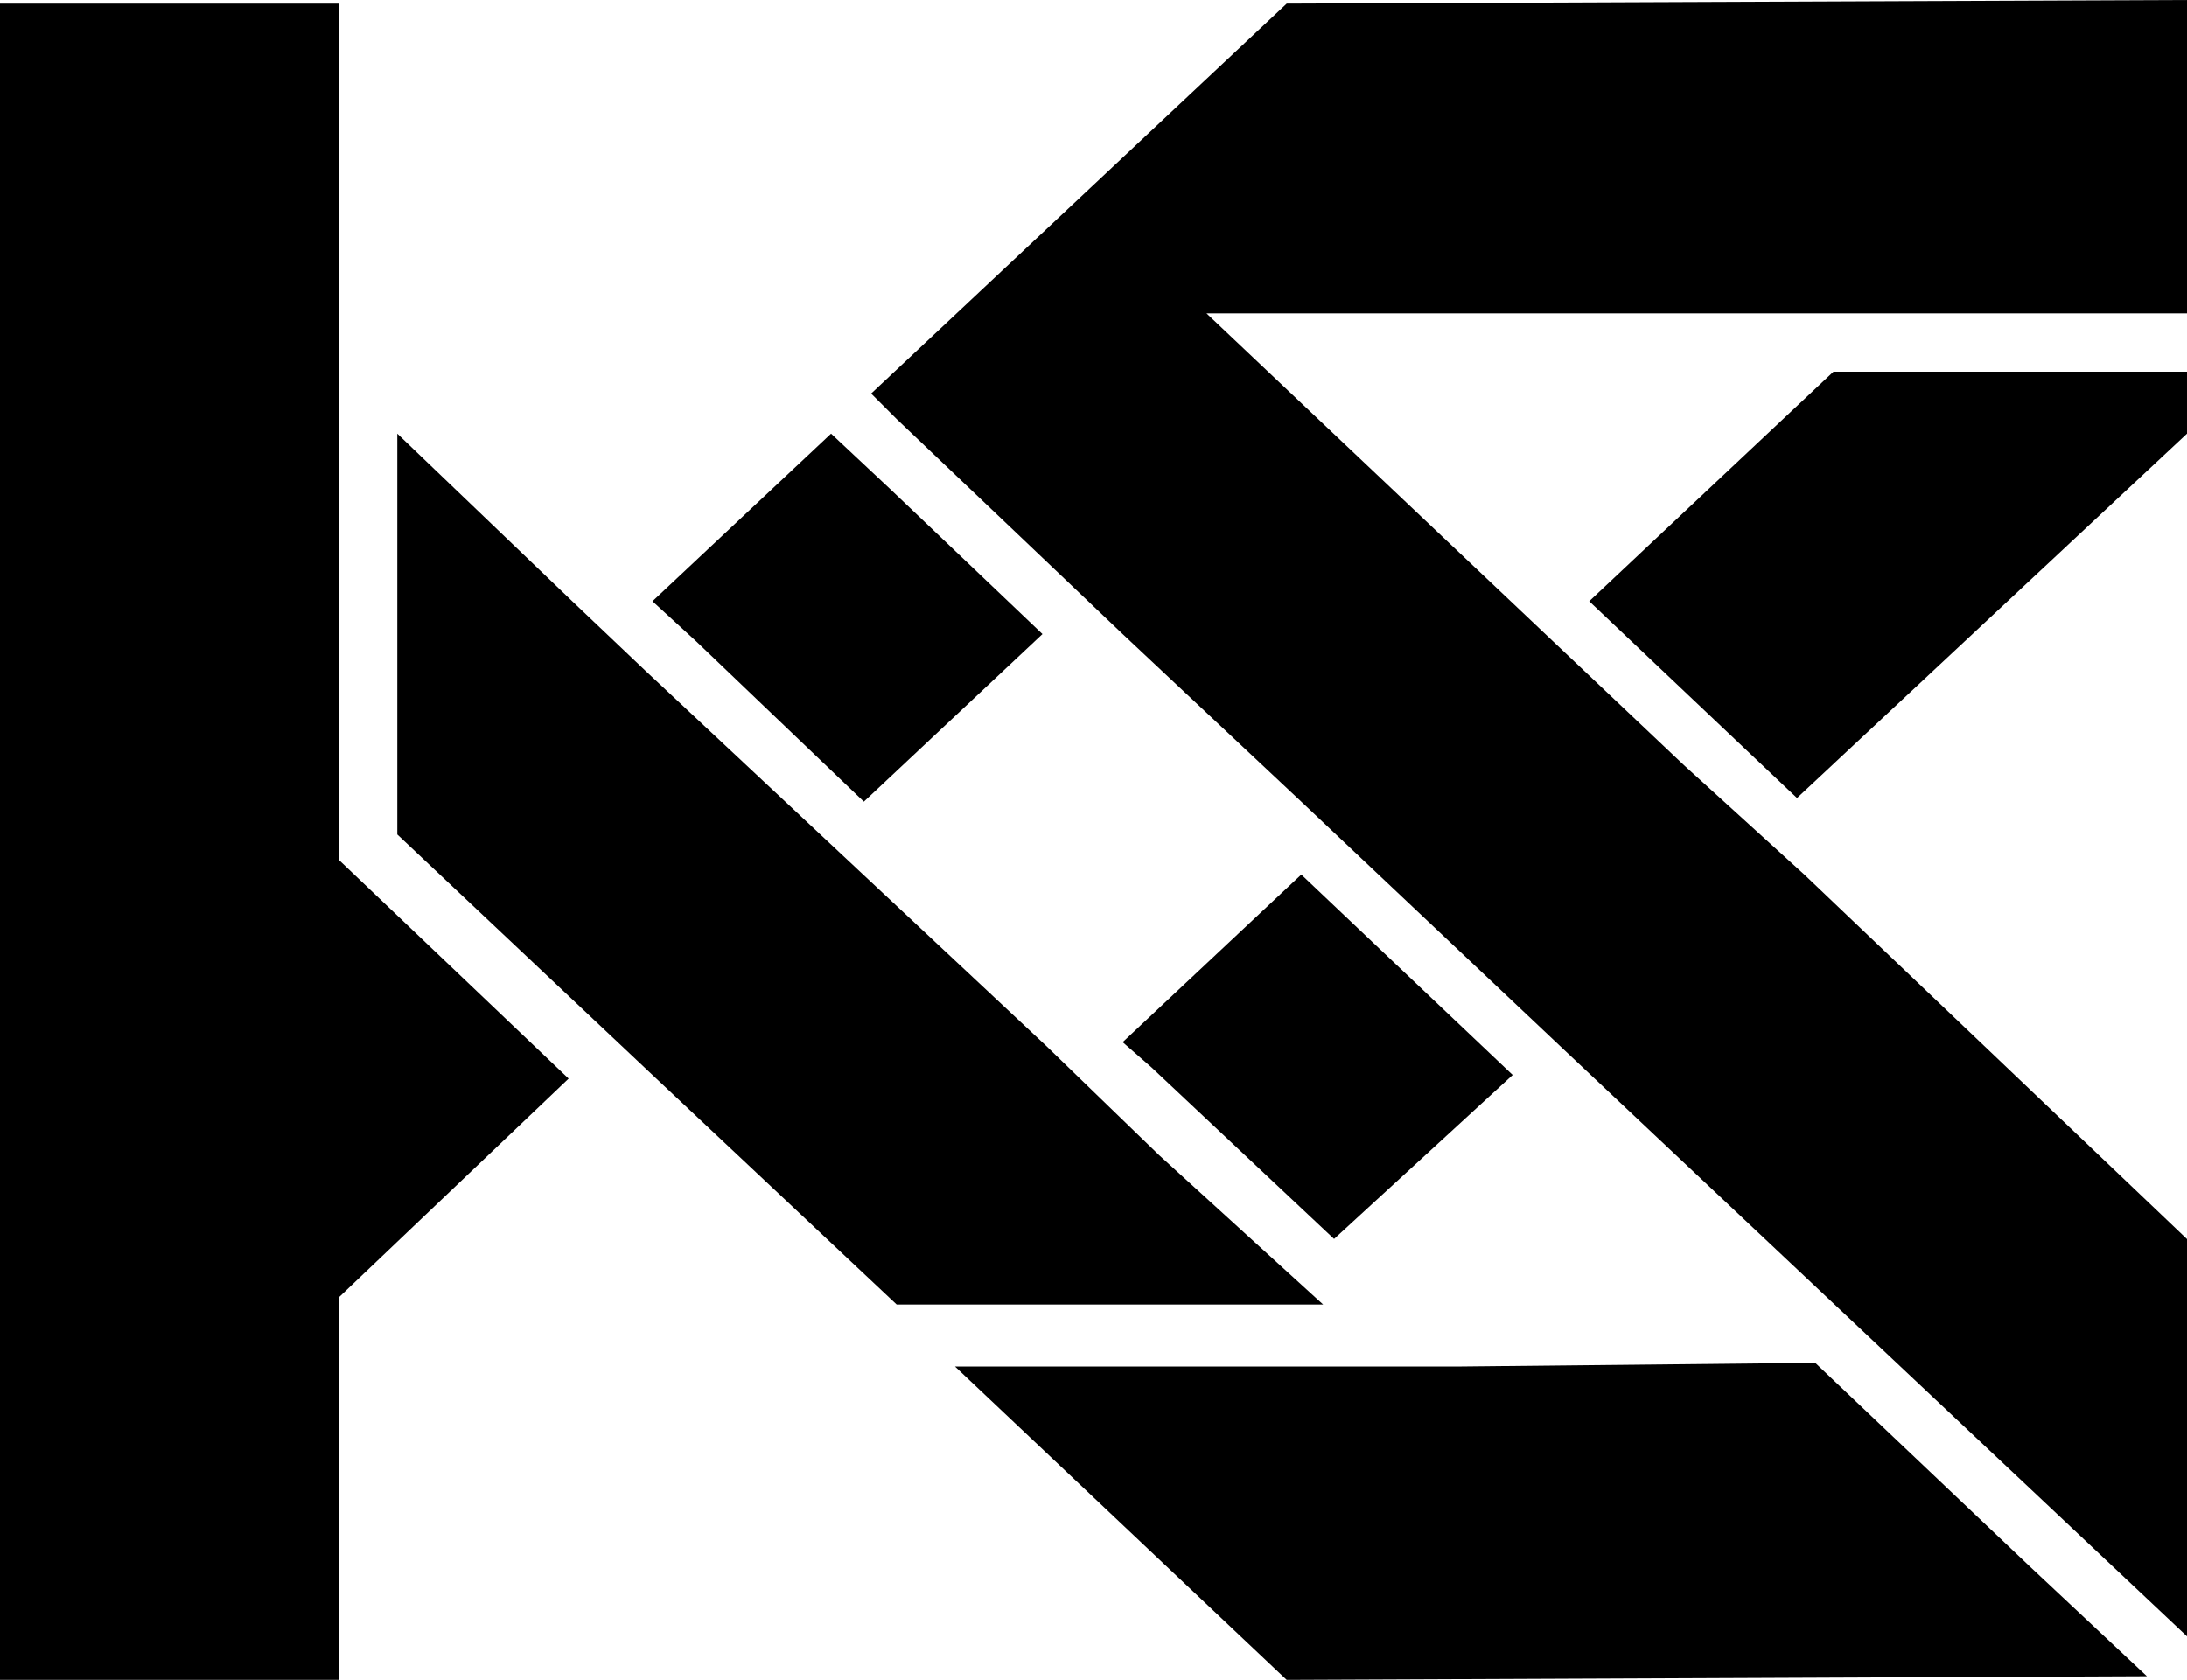
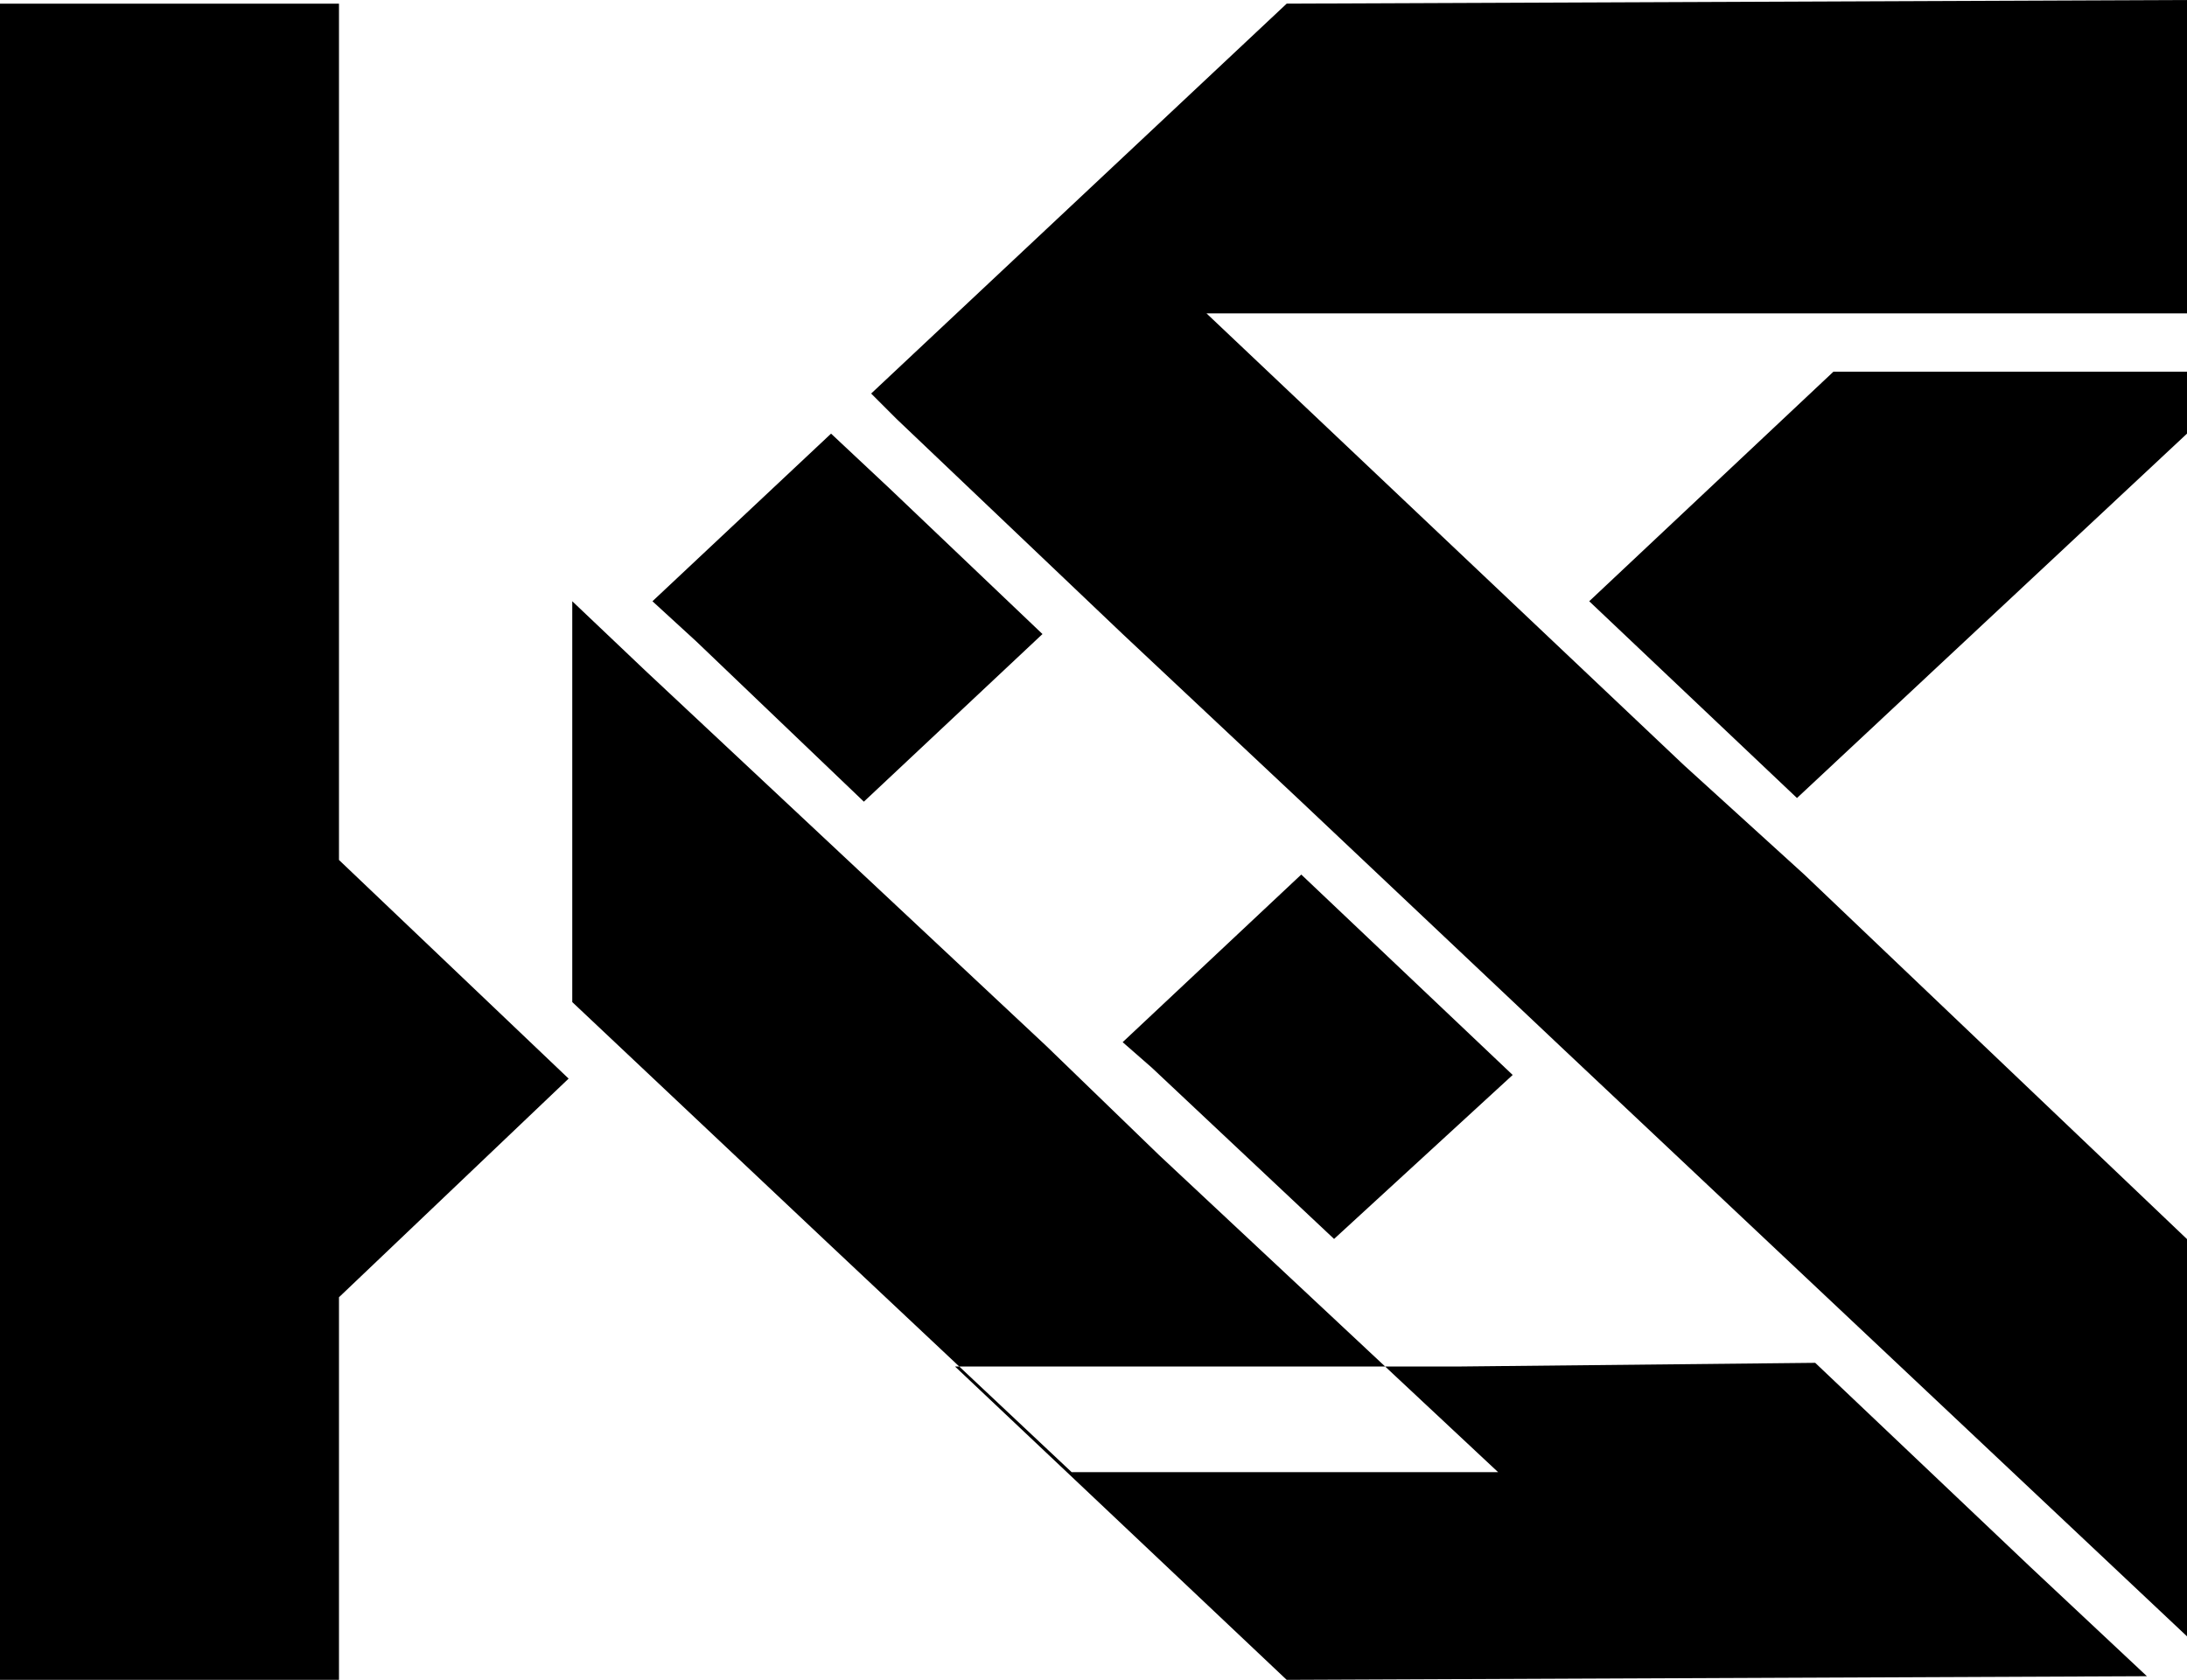
<svg xmlns="http://www.w3.org/2000/svg" version="1.1" id="Warstwa_1" x="0px" y="0px" viewBox="0 0 60 46.1" style="enable-background:new 0 0 60 46.1;" xml:space="preserve">
  <style type="text/css">
	.st0{fill-rule:evenodd;clip-rule:evenodd;}
</style>
-   <path class="st0" d="M49.5,24l10.6,10.1l0,10.9L42.9,28.8l-7.2-6.8l0,0l-4.9-4.6l0,0l-6.2-5.9l-0.7-0.7L35.3,0.1L60,0l0,8.6l-10.3,0  l-16.6,0L46.2,21L49.5,24L49.5,24z M60,10.2l-9.7,0l-6.7,6.3l3.8,3.6l1.9,1.8l10.7-10L60,10.2z M41.5,29.5l-5.8-5.5l-4.9,4.6  l0.8,0.7l5,4.7L41.5,29.5z M23.7,22l4.9-4.6l-4.2-4l-1.6-1.5l-4.9,4.6l1.2,1.1L23.7,22z M9.3,8.5l0,15.1l6.3,6l-6.3,6l0,10.5l-9.3,0  L0,0.1l9.3,0L9.3,8.5z M31.8,31.7l-3.1-3l0,0l-11-10.3l-2-1.9l-4.8-4.6l0,11l7,6.6l0,0l6.7,6.3l11.7,0L31.8,31.7z M49.8,37.4  l5.9,5.6l3.2,3l-23.6,0.1l-9.1-8.6l13.9,0L49.8,37.4z" />
+   <path class="st0" d="M49.5,24l10.6,10.1l0,10.9L42.9,28.8l-7.2-6.8l0,0l-4.9-4.6l0,0l-6.2-5.9l-0.7-0.7L35.3,0.1L60,0l0,8.6l-10.3,0  l-16.6,0L46.2,21L49.5,24L49.5,24z M60,10.2l-9.7,0l-6.7,6.3l3.8,3.6l1.9,1.8l10.7-10L60,10.2z M41.5,29.5l-5.8-5.5l-4.9,4.6  l0.8,0.7l5,4.7L41.5,29.5z M23.7,22l4.9-4.6l-4.2-4l-1.6-1.5l-4.9,4.6l1.2,1.1L23.7,22z M9.3,8.5l0,15.1l6.3,6l-6.3,6l0,10.5l-9.3,0  L0,0.1l9.3,0L9.3,8.5z M31.8,31.7l-3.1-3l0,0l-11-10.3l-2-1.9l0,11l7,6.6l0,0l6.7,6.3l11.7,0L31.8,31.7z M49.8,37.4  l5.9,5.6l3.2,3l-23.6,0.1l-9.1-8.6l13.9,0L49.8,37.4z" />
</svg>